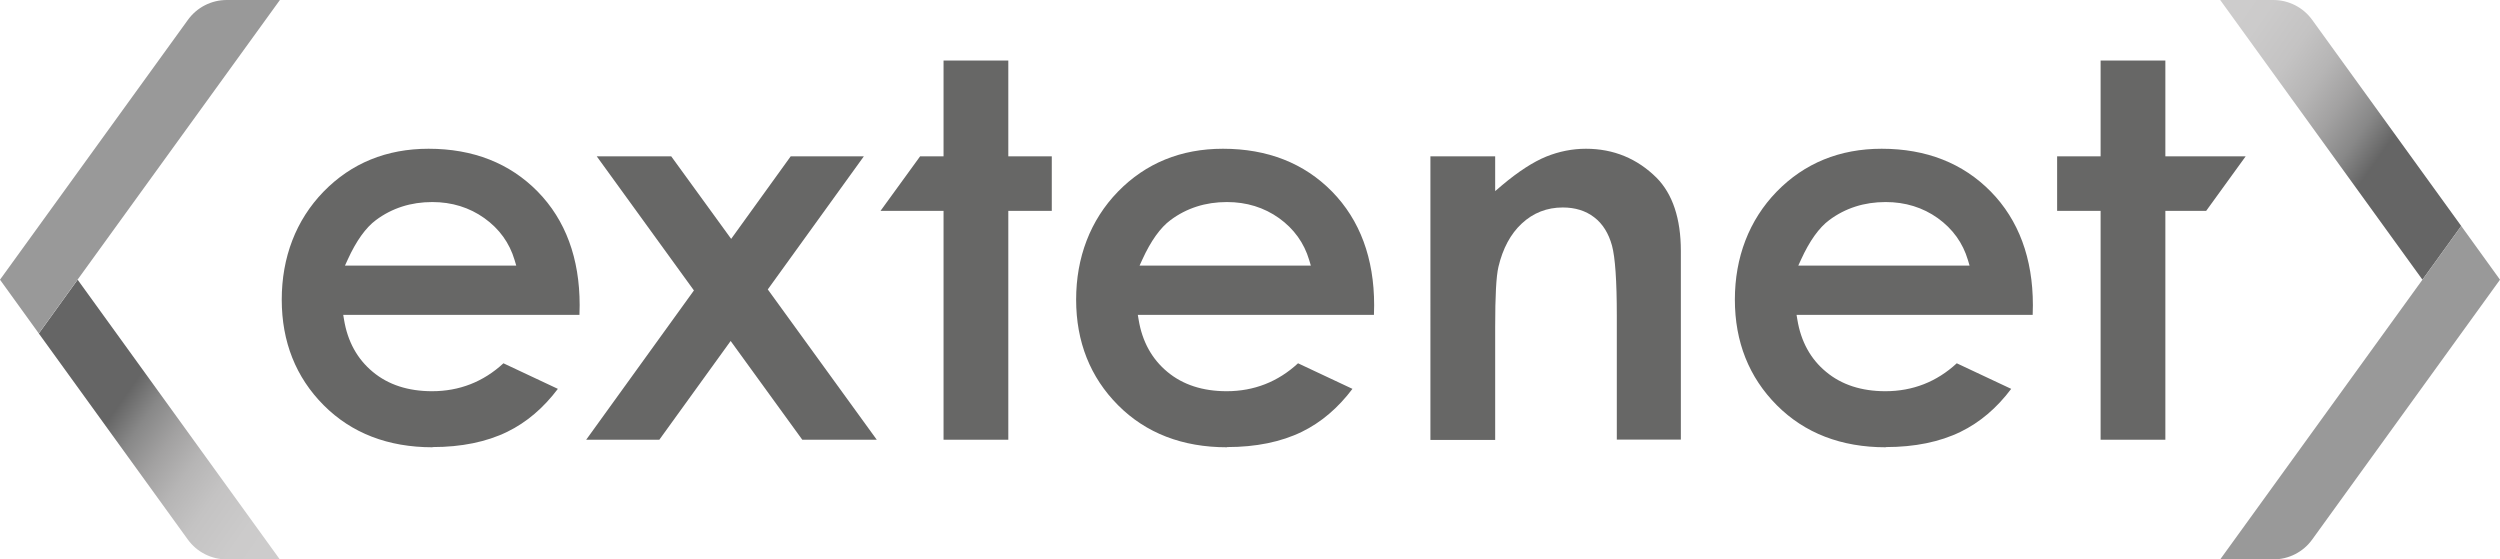
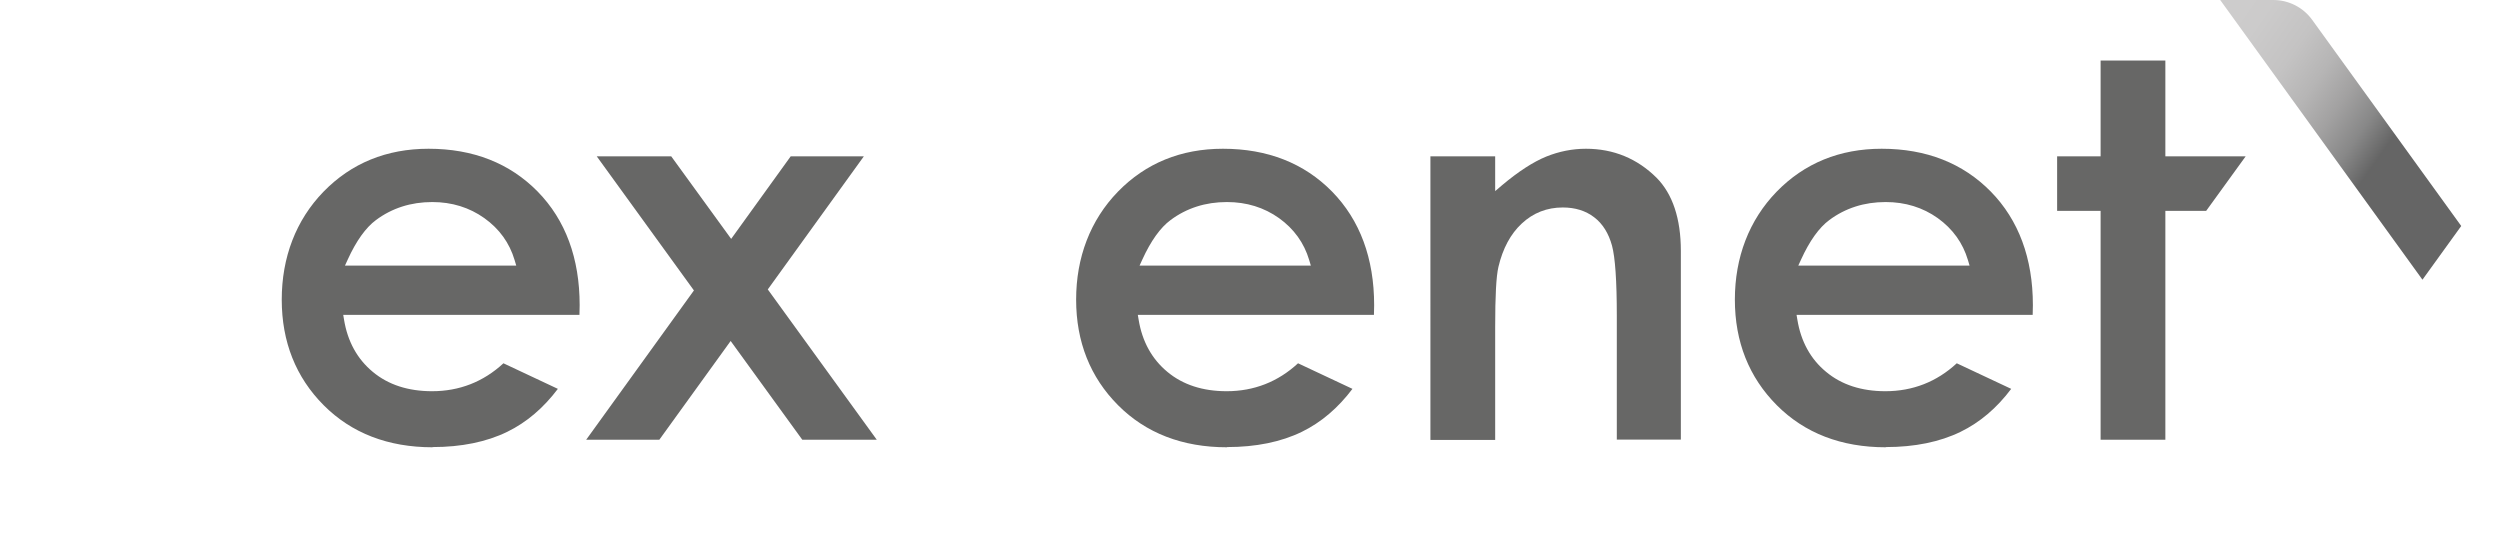
<svg xmlns="http://www.w3.org/2000/svg" xmlns:xlink="http://www.w3.org/1999/xlink" id="Capa_2" data-name="Capa 2" viewBox="0 0 244.37 54.68">
  <defs>
    <style>      .cls-1 {        fill: none;      }      .cls-2 {        clip-path: url(#clippath);      }      .cls-3 {        fill: #676766;      }      .cls-4 {        fill: #999;      }      .cls-5 {        fill: url(#Degradado_sin_nombre_146);      }      .cls-6 {        clip-path: url(#clippath-1);      }      .cls-7 {        fill: url(#Degradado_sin_nombre_146-2);      }    </style>
    <clipPath id="clippath">
-       <path class="cls-1" d="M3.79,32.59l14.57,20.15c.88,1.22,2.3,1.94,3.8,1.94h5.19L7.59,27.34l-3.79,5.25Z" />
-     </clipPath>
+       </clipPath>
    <linearGradient id="Degradado_sin_nombre_146" data-name="Degradado sin nombre 146" x1="1755.56" y1="417.61" x2="1756.56" y2="417.61" gradientTransform="translate(13368.57 56192.34) rotate(-90) scale(31.97 -31.97)" gradientUnits="userSpaceOnUse">
      <stop offset="0" stop-color="#cfcece" />
      <stop offset=".15" stop-color="#cfcece" />
      <stop offset=".4" stop-color="#cccbcb" />
      <stop offset=".54" stop-color="#c4c3c3" />
      <stop offset=".65" stop-color="#b6b5b5" />
      <stop offset=".75" stop-color="#a2a1a1" />
      <stop offset=".85" stop-color="#888" />
      <stop offset=".93" stop-color="#696969" />
      <stop offset=".94" stop-color="#656565" />
      <stop offset="1" stop-color="#656565" />
    </linearGradient>
    <clipPath id="clippath-1">
      <path class="cls-1" d="M240.58,22.09L226.01,1.94c-.88-1.22-2.3-1.94-3.8-1.94h-5.19l19.77,27.34,3.79-5.25Z" />
    </clipPath>
    <linearGradient id="Degradado_sin_nombre_146-2" data-name="Degradado sin nombre 146" x1="1750.95" y1="414.38" x2="1751.95" y2="414.38" gradientTransform="translate(-13021.03 -55990.32) rotate(90) scale(31.97 -31.97)" xlink:href="#Degradado_sin_nombre_146" />
  </defs>
  <g id="Capa_1-2" data-name="Capa 1">
    <path class="cls-3" d="M119.93,43.72c-4.34,0-7.92-1.38-10.64-4.11-2.72-2.73-4.1-6.2-4.1-10.32s1.38-7.77,4.09-10.56c2.71-2.78,6.16-4.19,10.26-4.19,4.36,0,7.94,1.41,10.67,4.19,2.72,2.78,4.11,6.52,4.11,11.1l-.02,.95h-23.08l.08,.48c.35,2.12,1.29,3.83,2.81,5.09,1.51,1.26,3.46,1.89,5.79,1.89,2.68,0,5.02-.92,6.98-2.73l5.32,2.5c-1.4,1.86-3.06,3.28-4.95,4.2-2.03,.99-4.49,1.49-7.29,1.49m-.04-23.95c-2.08,0-3.93,.59-5.5,1.76-1,.74-1.93,2.04-2.76,3.86l-.27,.59h16.74l-.16-.54c-.5-1.68-1.49-3.05-2.95-4.1-1.46-1.04-3.17-1.57-5.09-1.57" />
    <polygon class="cls-3" points="78.42 42.98 71.42 33.33 64.45 42.98 57.3 42.98 67.83 28.39 58.33 15.28 65.61 15.28 71.47 23.35 77.29 15.28 84.44 15.28 75.05 28.29 85.7 42.98 78.42 42.98" />
-     <polygon class="cls-3" points="92.23 42.98 92.23 20.61 86.07 20.61 89.94 15.28 92.23 15.28 92.23 5.92 98.56 5.92 98.56 15.28 102.81 15.28 102.81 20.61 98.56 20.61 98.56 42.98 92.23 42.98" />
    <path class="cls-3" d="M158.04,42.98v-12.08c0-3.48-.16-5.73-.47-6.89-.33-1.2-.91-2.14-1.74-2.77-.83-.64-1.86-.96-3.07-.96-1.55,0-2.9,.53-4.01,1.57-1.1,1.02-1.86,2.45-2.28,4.23-.22,.93-.32,2.85-.32,5.89v11.03h-6.33V15.28h6.33v3.4l.68-.58c1.58-1.33,3.03-2.27,4.3-2.79,1.26-.51,2.57-.77,3.89-.77,2.7,0,5.02,.96,6.91,2.84,1.57,1.59,2.37,4,2.37,7.15v18.44h-6.25Z" />
    <polygon class="cls-3" points="205.33 42.98 205.33 20.61 201.08 20.61 201.08 15.28 205.33 15.28 205.33 5.92 211.66 5.92 211.66 15.28 219.51 15.28 215.65 20.61 211.66 20.61 211.66 42.98 205.33 42.98" />
    <path class="cls-3" d="M42.28,43.72c-4.34,0-7.92-1.38-10.64-4.11-2.72-2.73-4.1-6.2-4.1-10.32s1.38-7.77,4.09-10.56c2.71-2.78,6.16-4.19,10.26-4.19,4.36,0,7.94,1.41,10.67,4.19,2.72,2.78,4.1,6.52,4.1,11.1l-.02,.95h-23.09l.08,.48c.35,2.12,1.29,3.83,2.81,5.09,1.51,1.26,3.46,1.89,5.79,1.89,2.68,0,5.02-.92,6.98-2.73l5.32,2.5c-1.4,1.86-3.06,3.28-4.95,4.2-2.03,.99-4.49,1.49-7.29,1.49m-.04-23.95c-2.08,0-3.93,.59-5.5,1.76-1,.74-1.93,2.04-2.76,3.86l-.27,.59h16.74l-.16-.54c-.5-1.68-1.49-3.05-2.96-4.1-1.46-1.04-3.17-1.57-5.09-1.57" />
    <path class="cls-3" d="M184.32,43.72c-4.34,0-7.92-1.38-10.64-4.11-2.72-2.73-4.1-6.2-4.1-10.32s1.38-7.77,4.09-10.56c2.71-2.78,6.16-4.19,10.26-4.19,4.36,0,7.94,1.41,10.67,4.19,2.72,2.78,4.11,6.52,4.11,11.1l-.02,.95h-23.08l.08,.48c.35,2.12,1.29,3.84,2.81,5.09,1.51,1.26,3.46,1.89,5.79,1.89,2.68,0,5.02-.92,6.98-2.73l5.32,2.5c-1.4,1.87-3.06,3.28-4.95,4.2-2.03,.99-4.49,1.49-7.29,1.49m-.04-23.95c-2.08,0-3.93,.59-5.5,1.76-1,.74-1.93,2.04-2.76,3.86l-.27,.59h16.74l-.16-.54c-.5-1.68-1.49-3.05-2.95-4.1-1.46-1.04-3.17-1.57-5.09-1.57" />
    <g>
      <g class="cls-2">
        <rect class="cls-5" x="-2.38" y="23.52" width="35.91" height="34.98" transform="translate(-26.95 30.25) rotate(-55)" />
      </g>
-       <path class="cls-4" d="M3.79,32.59l3.79-5.25L27.36,0h-5.19c-1.51,0-2.92,.72-3.8,1.94L0,27.34l3.79,5.25Z" />
    </g>
    <g>
      <g class="cls-6">
        <rect class="cls-7" x="210.84" y="-3.82" width="35.91" height="34.98" transform="translate(86.37 193.25) rotate(-55)" />
      </g>
-       <path class="cls-4" d="M240.58,22.09l-3.79,5.25-19.77,27.34h5.19c1.51,0,2.92-.72,3.8-1.94l18.36-25.4-3.79-5.25Z" />
    </g>
  </g>
</svg>